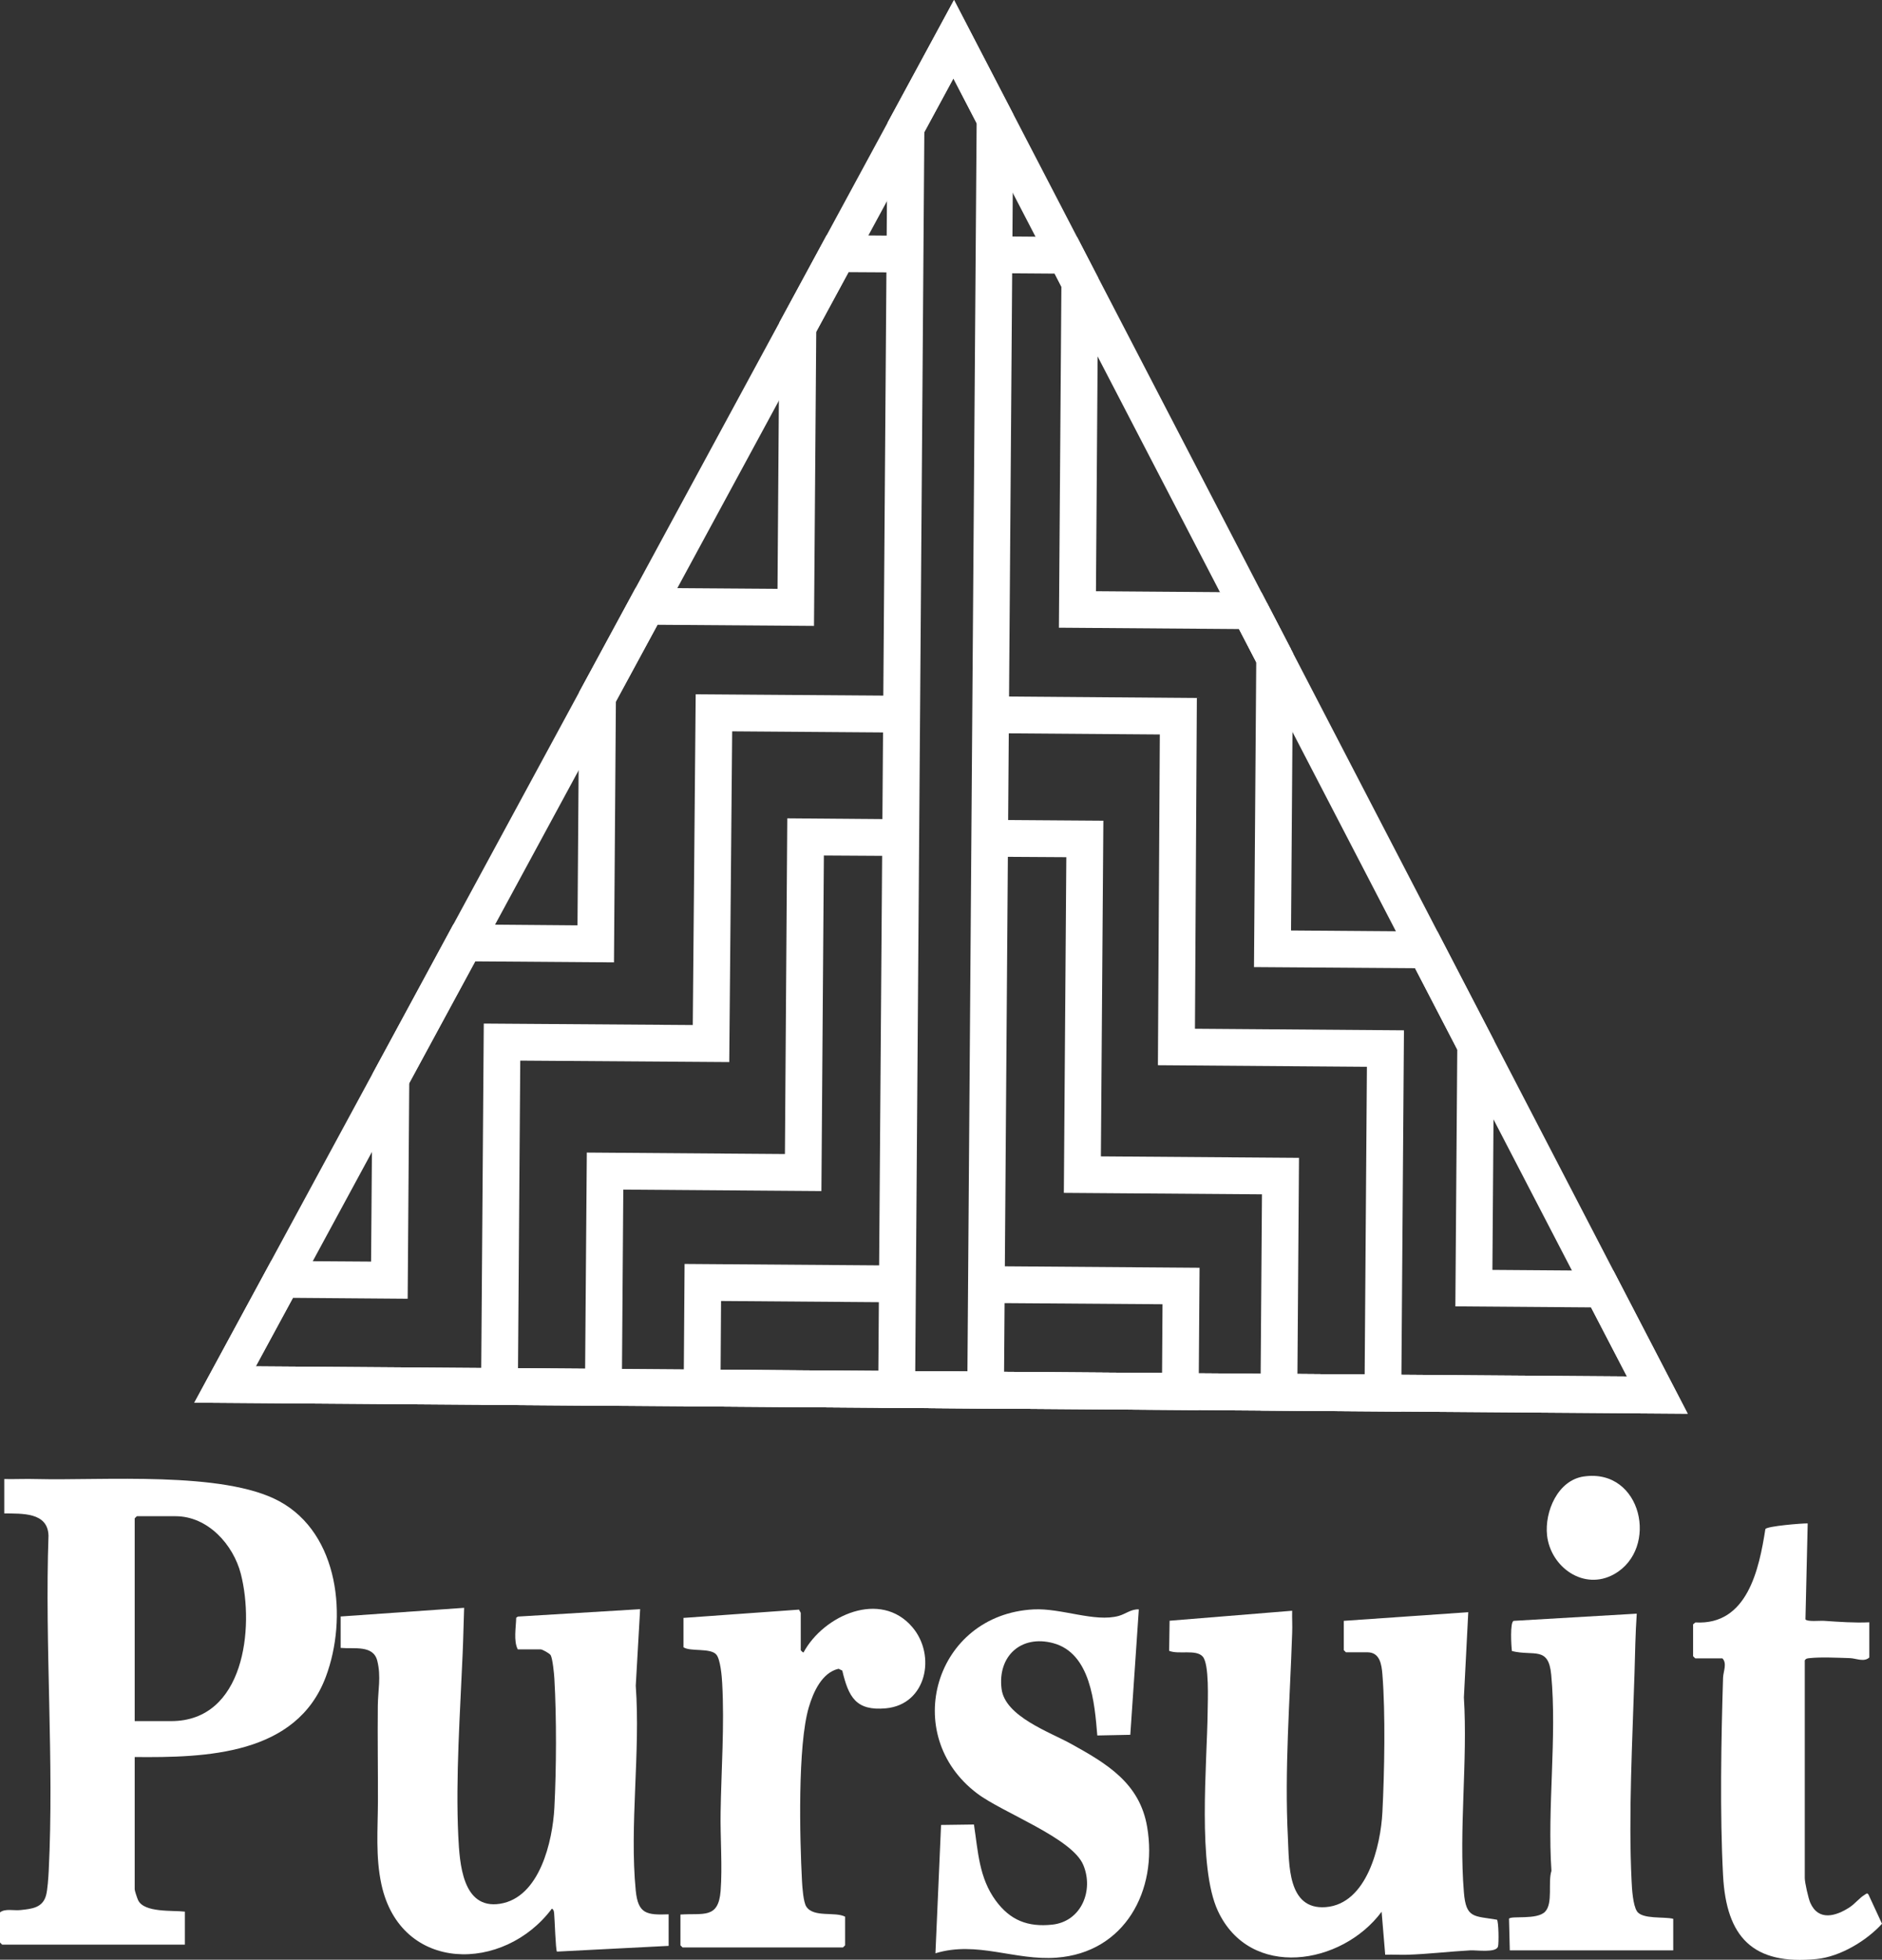
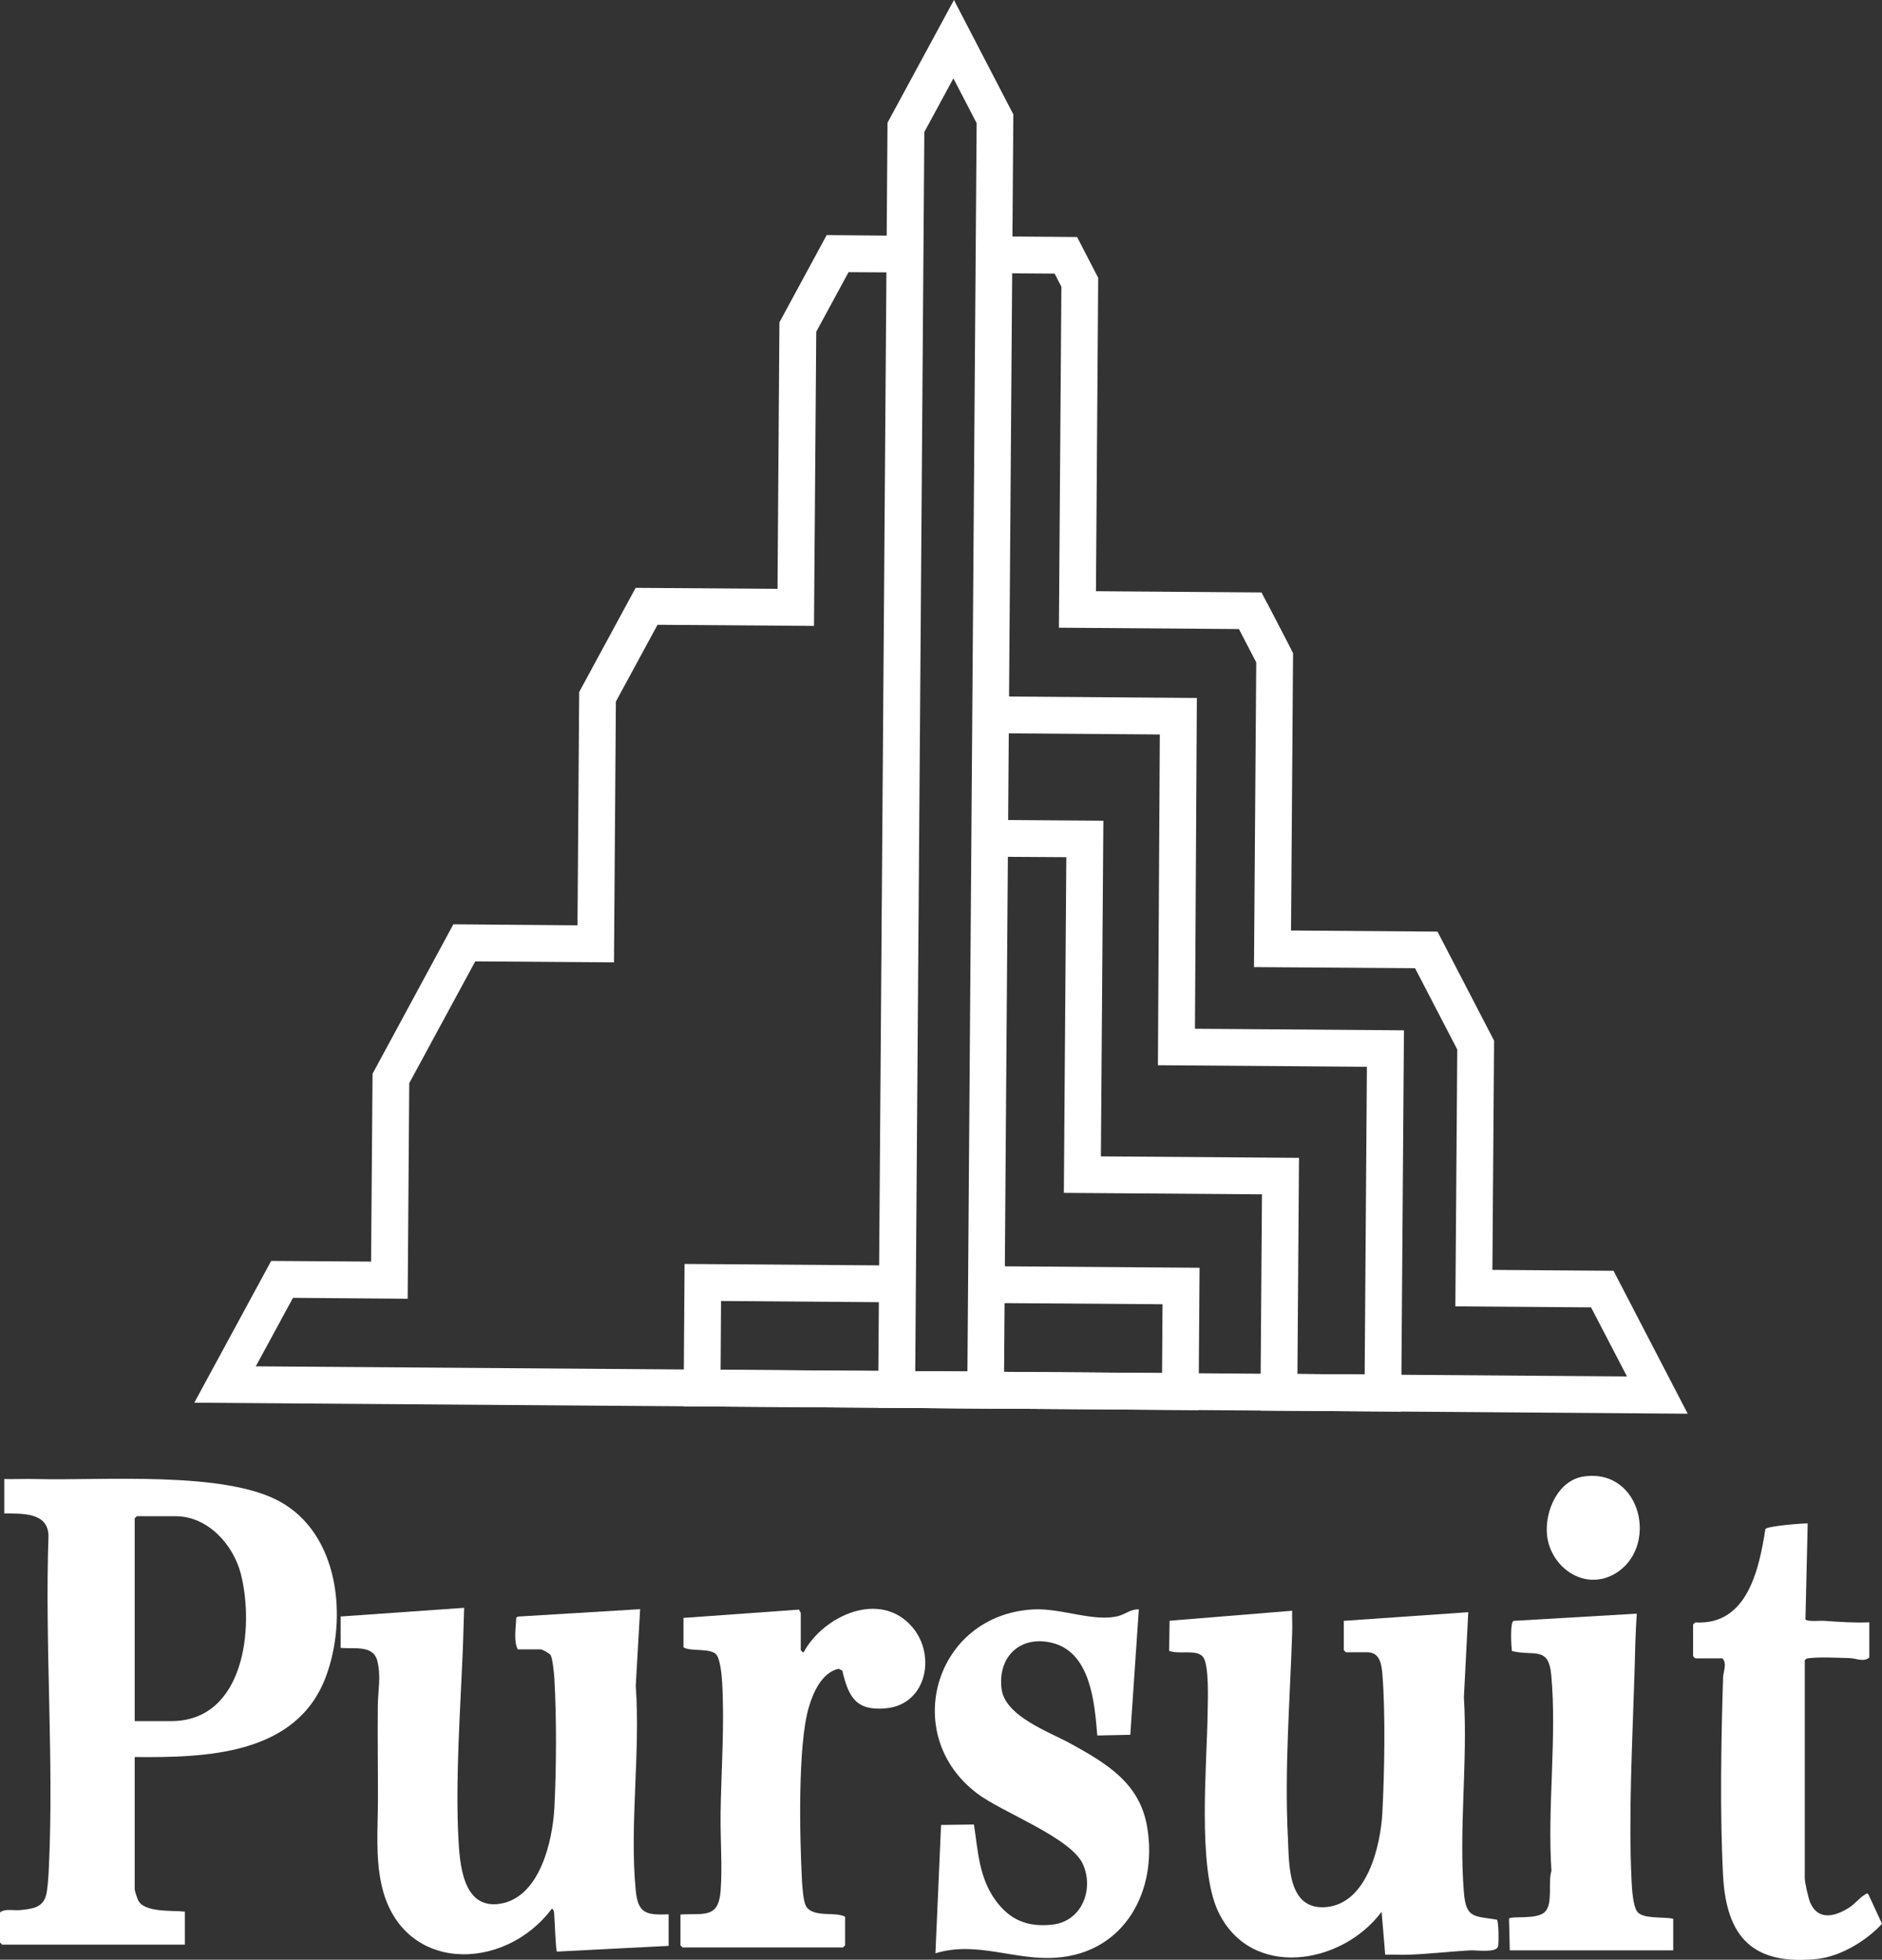
<svg xmlns="http://www.w3.org/2000/svg" id="Layer_2" data-name="Layer 2" viewBox="0 0 167.67 174.55">
  <rect x="0" y="0" width="167.67" height="174.55" fill="#333333" stroke="none" />
  <defs>
    <style>
      .cls-1 {
        fill: #fff;
      }
    </style>
  </defs>
  <g id="Layer_1-2" data-name="Layer 1">
    <g>
      <g>
-         <path class="cls-1" d="M150.36,125.92l-133.05-.98L85,0l65.36,125.92ZM22.79,121.7l122.15.9L84.94,6.99,22.79,121.7Z" />
        <rect class="cls-1" x="110.84" y="54.14" width="3.28" height="4.7" transform="translate(-13.38 58.15) rotate(-27.42)" />
        <polygon class="cls-1" points="150.36 125.92 17.31 124.94 24.16 112.31 33.06 112.37 33.19 95.64 40.39 82.33 51.45 82.42 51.6 61.64 56.63 52.36 69.27 52.45 69.44 28.71 73.65 20.94 80.73 21 80.71 24.27 75.6 24.24 72.72 29.55 72.52 55.75 58.58 55.65 54.87 62.49 54.7 85.72 42.34 85.63 36.46 96.48 36.32 115.68 26.1 115.6 22.79 121.7 144.95 122.6 141.75 116.45 129.66 116.36 129.83 93.48 126.07 86.24 111.72 86.14 111.92 58.97 110.39 56.03 94.34 55.91 94.56 25.54 93.96 24.37 88.43 24.33 88.45 21.05 95.96 21.11 97.84 24.75 97.64 52.66 112.39 52.77 115.2 58.18 115.02 82.88 128.07 82.98 133.11 92.69 132.96 113.11 143.75 113.19 150.36 125.92" />
-         <polygon class="cls-1" points="55.39 125.22 42.85 125.13 43.1 91.17 61.72 91.3 61.98 61.84 80.15 61.97 80.13 65.25 65.23 65.14 64.97 94.6 46.35 94.47 46.15 121.87 52.13 121.92 52.28 102.66 69.93 102.79 70.14 72.89 80.03 72.97 80.01 76.24 73.4 76.2 73.18 106.09 55.53 105.96 55.39 125.22" />
        <polygon class="cls-1" points="124.83 125.73 112.29 125.64 112.43 106.38 94.78 106.25 95 76.35 88.44 76.31 88.46 73.03 98.3 73.1 98.08 103 115.73 103.13 115.59 122.38 121.58 122.43 121.78 95.02 103.16 94.88 103.33 65.42 88.48 65.31 88.5 62.03 106.63 62.17 106.46 91.63 125.08 91.77 124.83 125.73" />
        <polygon class="cls-1" points="106.78 125.6 60.9 125.26 60.99 112.58 80.11 112.72 80.09 116 64.24 115.88 64.2 122.01 103.53 122.3 103.57 116.17 88.06 116.06 88.09 112.78 106.87 112.92 106.78 125.6" />
        <path class="cls-1" d="M89.44,125.47l-11.21-.08.84-114.46,5.92-10.93,5.29,10.19-.85,115.28ZM81.54,122.13l4.65.03.82-111.19-2.07-3.99-2.59,4.78-.81,110.36Z" />
      </g>
      <g>
        <path class="cls-1" d="M12,156.49v11.8c0,.12.23.81.31.97.55,1.12,3.07.88,4.16,1.01v2.94H.19l-.19-.19v-2.68c.46-.37,1.23-.14,1.83-.21,1-.11,1.96-.19,2.27-1.3.14-.5.21-1.62.24-2.19.49-9.8-.36-20.01-.02-29.85-.05-2.12-2.37-1.96-3.94-1.99v-3.06c.96.02,1.92-.03,2.88,0,5.89.15,16.63-.74,21.63,1.98,5.34,2.9,6.09,10.42,4.14,15.63-2.61,6.98-10.67,7.21-17.03,7.15ZM12,153.3h3.25c6.51,0,7.43-8.3,6.21-13.1-.67-2.62-2.94-5.15-5.82-5.15h-3.45l-.19.19v18.06Z" />
        <path class="cls-1" d="M119.71,144.37l11.1-.77-.39,7.59c.35,5.63-.46,11.8,0,17.36.19,2.34.89,2.09,2.95,2.44.15.21.17,2.09.09,2.39-.17.58-1.89.31-2.47.34-1.86.1-3.74.33-5.6.39-.66.02-1.33-.03-1.98,0l-.32-3.83c-3.54,4.77-11.72,6.09-14.59-.08-1.84-3.96-.96-13.12-.91-17.72.01-1.01.16-4.26-.44-4.93s-2.15-.16-2.99-.51l.04-2.68,10.92-.89c-.02.66.03,1.32,0,1.98-.2,6.06-.69,12.18-.38,18.24.12,2.32-.06,6.43,3.36,6.18,3.7-.28,4.91-5.48,5.06-8.47.18-3.5.28-8.81,0-12.25-.07-.89-.22-1.98-1.34-1.98h-1.91l-.19-.19v-2.62Z" />
        <path class="cls-1" d="M30.37,143.98l10.98-.77c-.05,1.34-.07,2.68-.13,4.02-.22,5.24-.64,11.12-.39,16.34.12,2.36.35,6.52,3.71,6,3.55-.55,4.69-5.58,4.85-8.55.18-3.43.2-8.08,0-11.5-.02-.42-.16-1.8-.33-2.09-.1-.17-.75-.52-.89-.52h-2.04c-.39-.75-.16-1.95-.14-2.82l.15-.1,10.89-.66-.39,6.82c.43,5.89-.57,12.46,0,18.25.21,2.08.97,2.18,2.93,2.11v2.81l-9.95.51c-.12-.12-.2-2.92-.25-3.39-.02-.19-.03-.33-.2-.44-4.27,5.72-13.47,5.77-15.19-2.16-.53-2.46-.32-4.88-.31-7.34.01-2.85-.04-5.71-.01-8.56.01-1.36.31-2.6-.05-4.02s-2.05-1.03-3.26-1.14v-2.81Z" />
        <path class="cls-1" d="M101.46,143.35l-.76,11.17-2.94.06c-.24-2.88-.58-7.34-3.95-8.23-2.85-.75-4.94,1.17-4.58,4.07.3,2.47,4.29,3.85,6.2,4.91,3.18,1.76,6.11,3.49,6.77,7.39.97,5.66-1.99,11.2-8.07,11.65-3.71.28-7.09-1.52-10.79-.39l.5-11.43,2.93-.04c.37,2.42.45,4.75,1.95,6.79,1.28,1.74,2.85,2.36,5.02,2.13,2.61-.28,3.72-3.06,2.77-5.32-1.01-2.41-7.19-4.65-9.46-6.37-6.91-5.22-3.77-15.93,5.03-16.39,2.47-.13,5.46,1.17,7.59.58.61-.17,1.12-.62,1.78-.58Z" />
        <path class="cls-1" d="M60.87,144.11l10.32-.74c.02.09.15.25.15.3v3.32s.2.23.25.19c1.78-3.3,6.86-5.59,9.7-2.24,2.13,2.51,1.26,6.88-2.36,7.22-2.68.25-3.33-1.01-3.89-3.36l-.33-.16c-1.48.33-2.26,2.09-2.65,3.42-1.01,3.4-.81,11.71-.61,15.48.03.56.12,1.89.39,2.29.66.99,2.56.42,3.45.89v2.55l-.19.19h-14.29l-.19-.19v-2.74c2.04-.14,3.38.41,3.58-2.1.17-2.21-.04-4.77,0-7.03.06-3.78.35-7.69.14-11.49-.03-.6-.16-2.09-.51-2.52-.51-.64-2.34-.25-2.94-.67v-2.62Z" />
        <path class="cls-1" d="M150.84,144.68l.21-.17c4.63.27,5.67-4.74,6.23-8.32.18-.26,3.24-.51,3.77-.5l-.2,8.55c.17.23,1.3.1,1.67.13,1.33.09,2.67.19,4.02.13v3.13c-.46.44-1.18.08-1.72.06-1.01-.03-2.63-.11-3.59,0-.19.02-.33.02-.44.2v19.4c0,.38.32,1.81.49,2.19.73,1.66,2.29,1.2,3.51.4.46-.3.93-.88,1.32-1.1.15-.08.23-.23.36-.02l1.2,2.59c-1.38,1.52-3.73,2.93-5.81,3.14-5.7.57-8.06-1.95-8.35-7.44-.29-5.49-.17-12.1,0-17.62.02-.55.38-1.27-.06-1.72h-2.42l-.19-.19v-2.81Z" />
        <path class="cls-1" d="M134.51,173.72l-.07-2.82c.2-.29,2.48.13,3.21-.62s.24-2.62.57-3.64c-.38-5.63.5-11.92-.02-17.47-.24-2.58-1.55-1.63-3.5-2.11-.06-.41-.19-2.61.16-2.69l10.96-.64c-.12,1.77-.15,3.53-.2,5.3-.18,5.9-.55,12.65-.26,18.51.03.7.12,2.16.48,2.7.48.73,2.43.46,3.23.67v2.81h-14.55Z" />
        <path class="cls-1" d="M141.11,131.51c5.18-.75,6.72,6.44,2.7,8.7-2.69,1.51-5.66-.61-5.98-3.45-.23-2.12.95-4.91,3.27-5.25Z" />
      </g>
    </g>
  </g>
</svg>